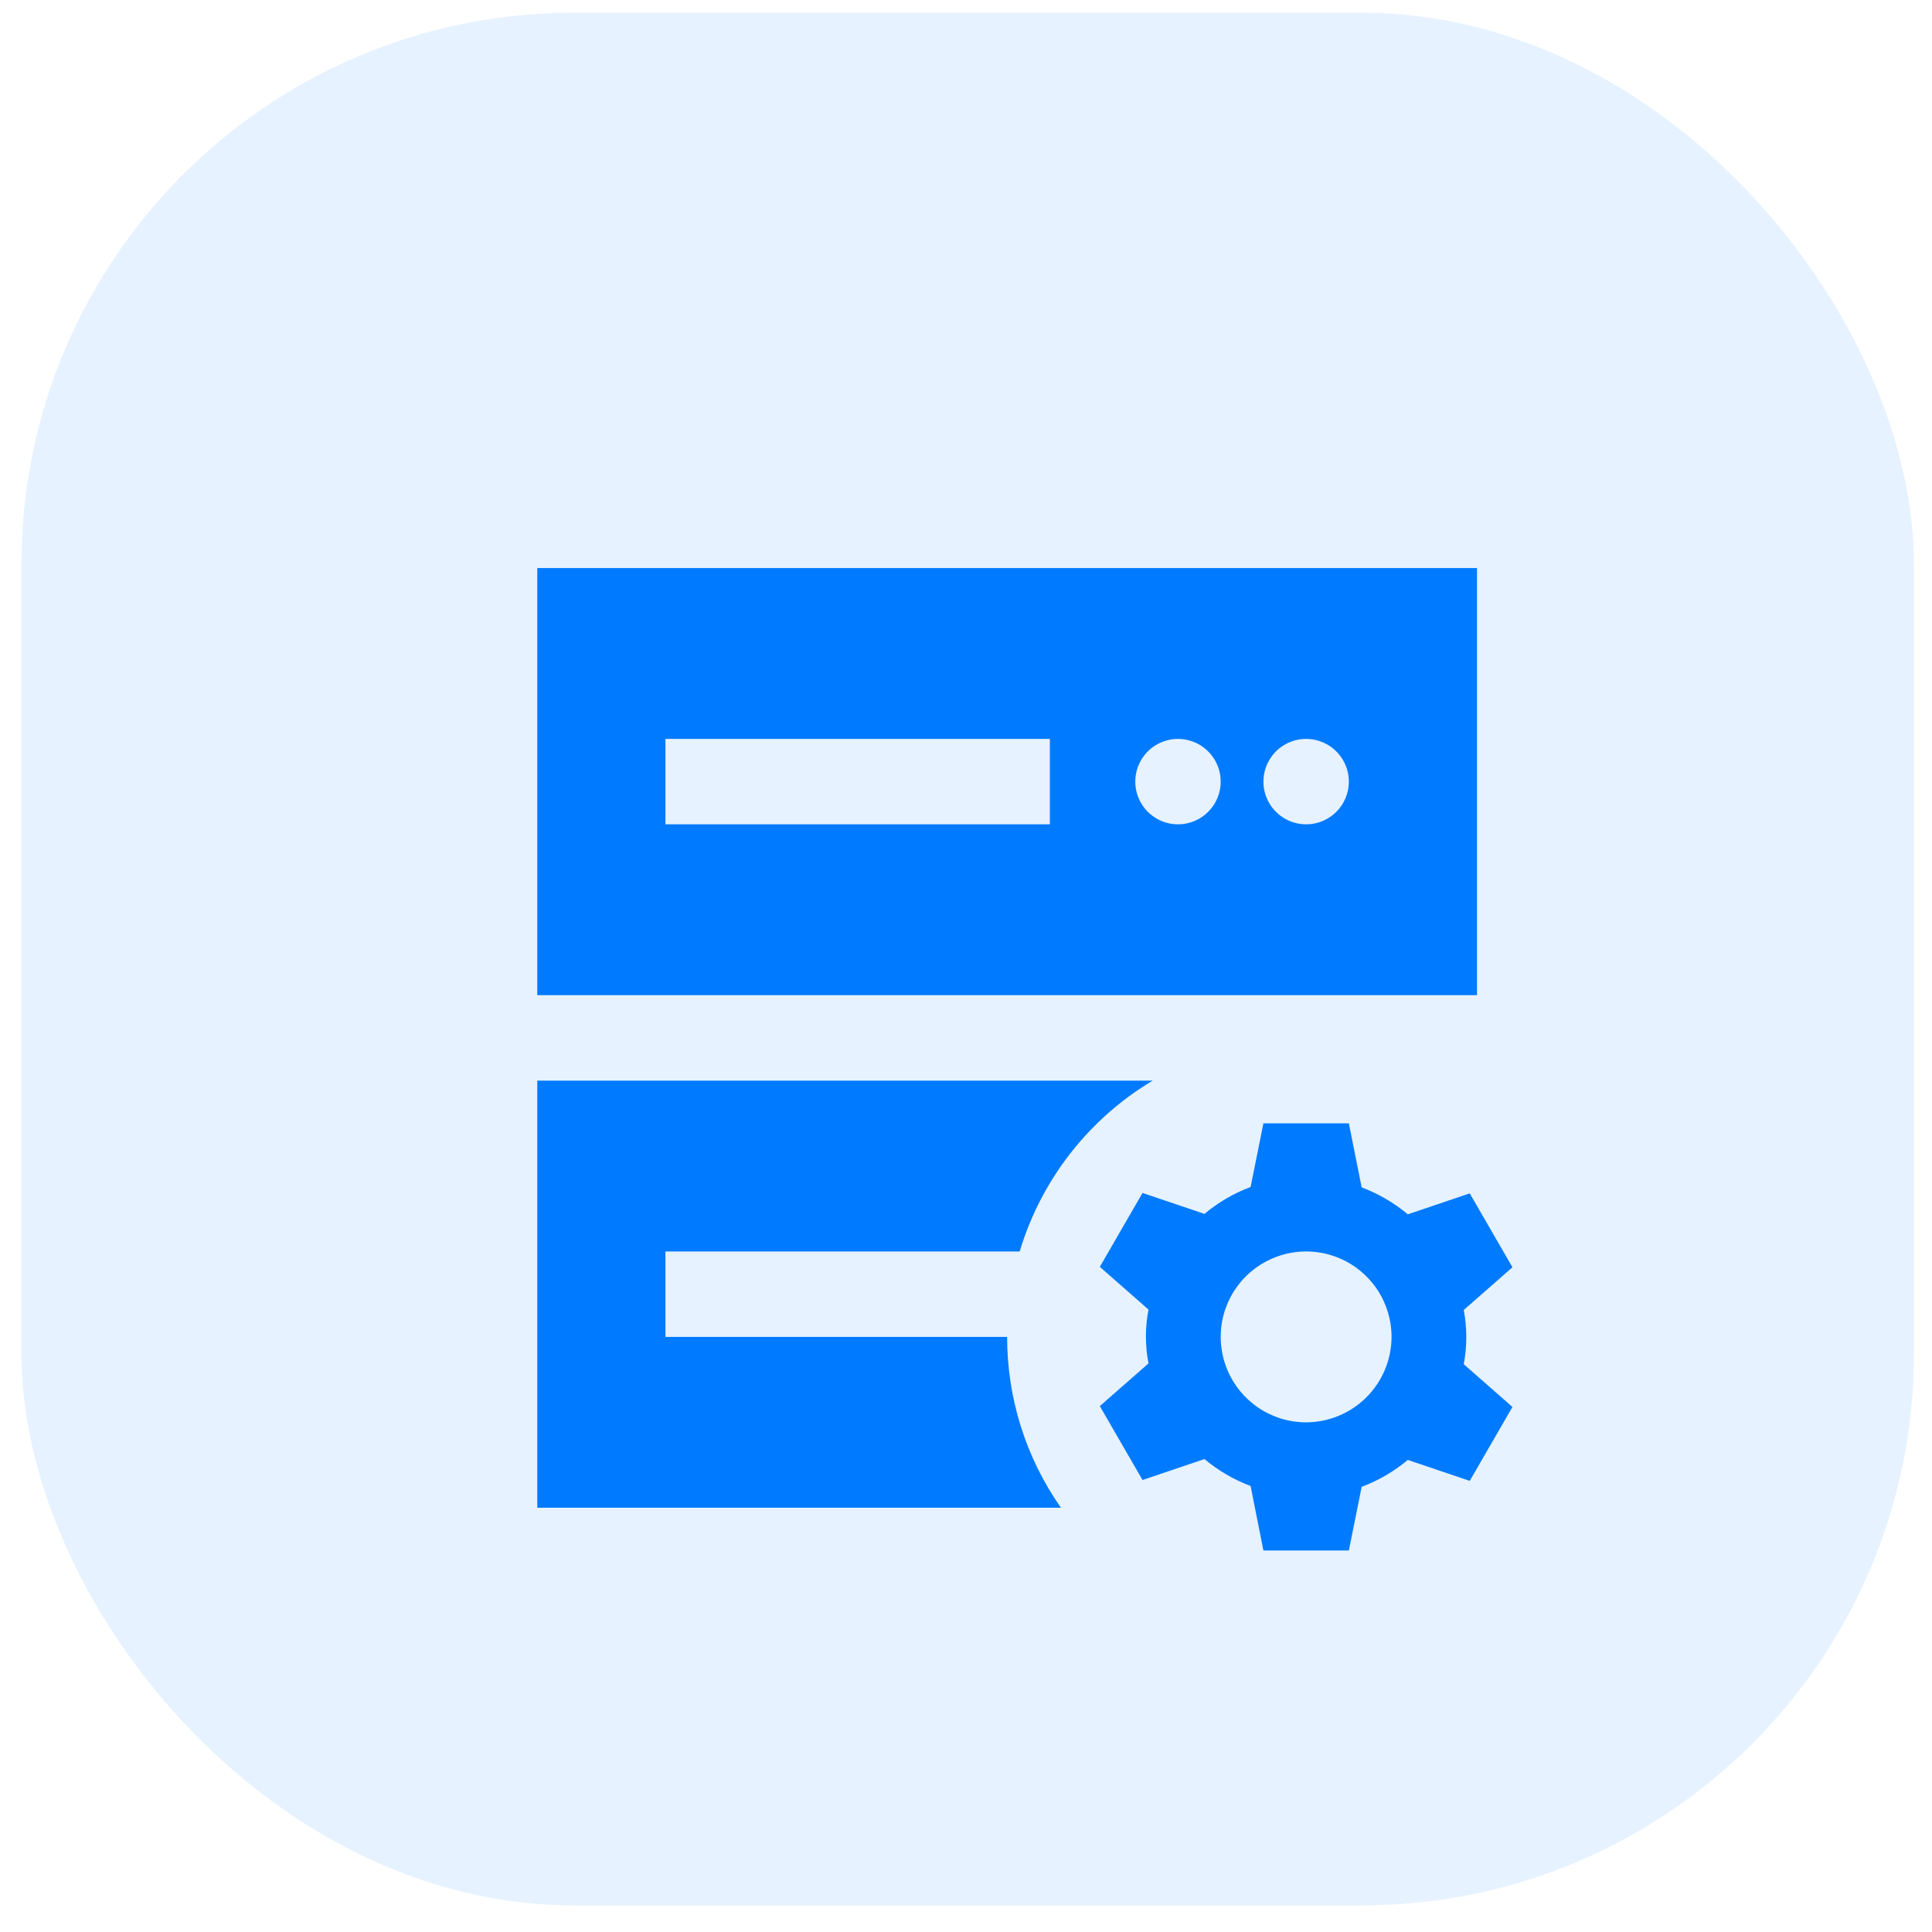
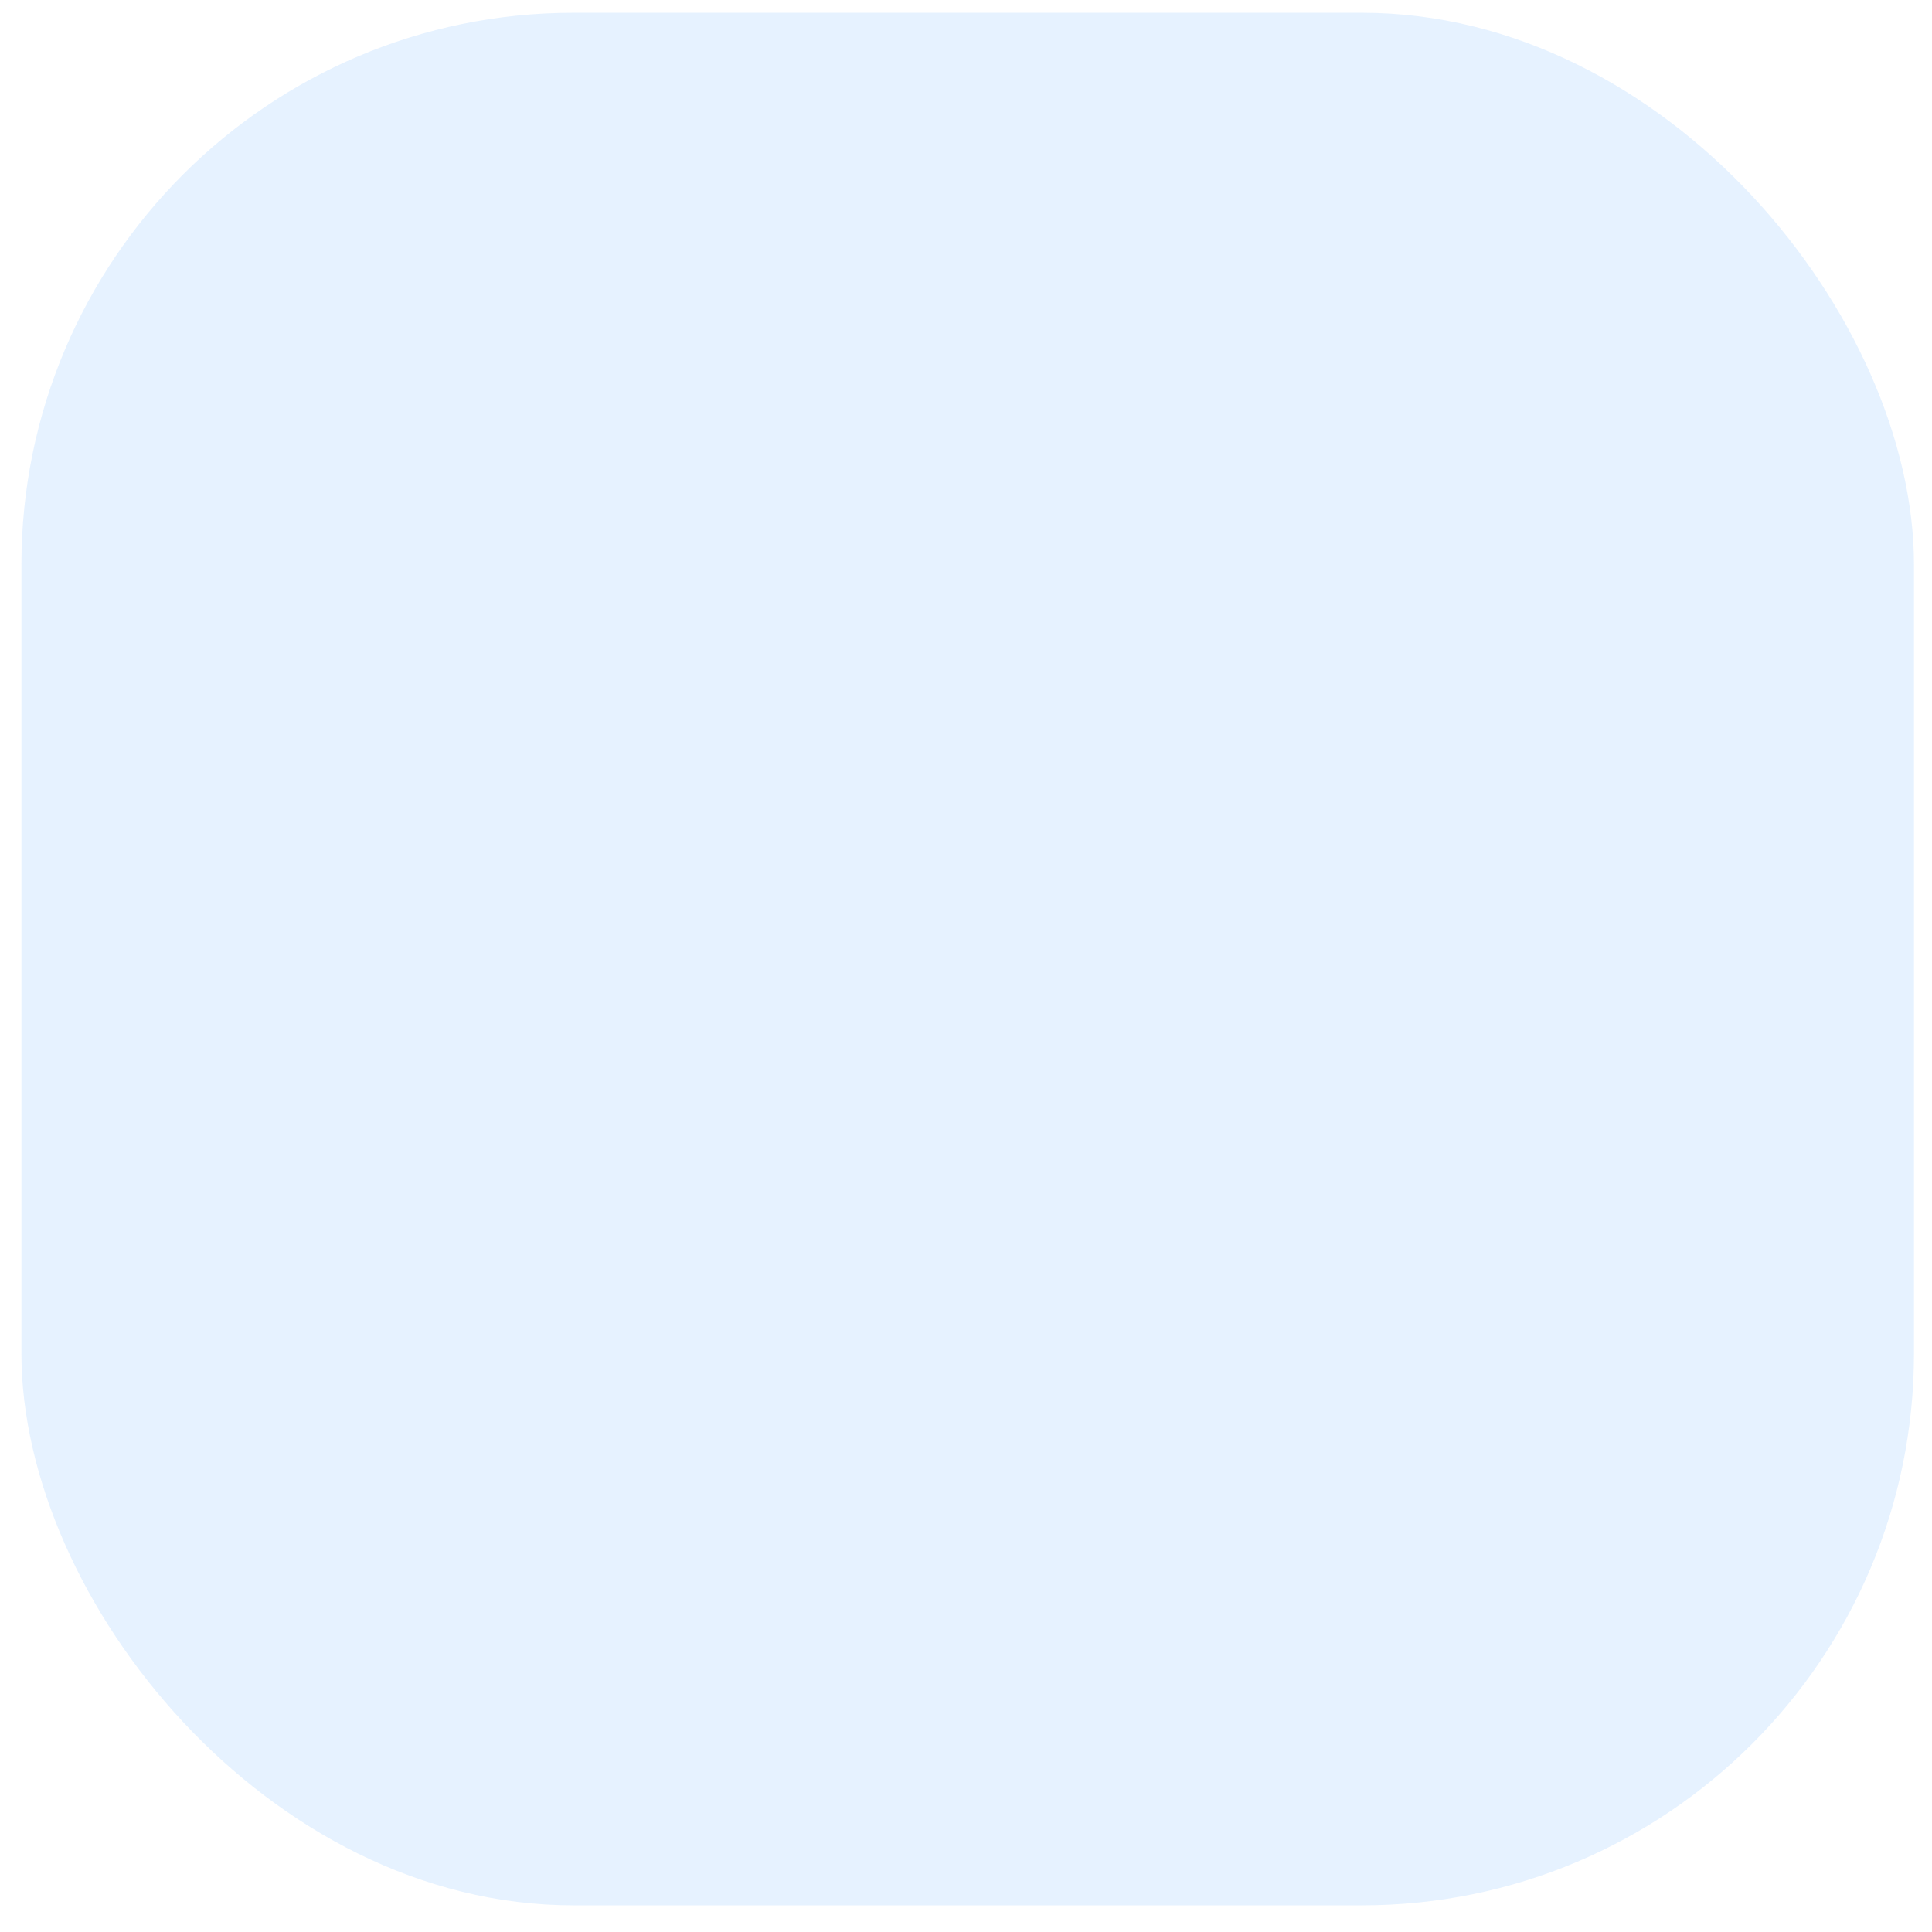
<svg xmlns="http://www.w3.org/2000/svg" width="49" height="49" viewBox="0 0 49 49" fill="none">
  <rect opacity="0.1" x="0.543" y="0.324" width="48" height="48" rx="14" fill="#007AFF" />
  <g clip-path="url(#clip0_704_2135)">
-     <path d="M13.627 14.407V25.24H37.46V14.407H13.627ZM26.627 20.907H16.877V18.74H26.627V20.907ZM29.877 20.907C29.662 20.907 29.453 20.843 29.275 20.724C29.096 20.605 28.958 20.436 28.876 20.238C28.794 20.04 28.772 19.823 28.814 19.612C28.856 19.402 28.959 19.209 29.11 19.058C29.262 18.906 29.455 18.803 29.665 18.761C29.875 18.719 30.093 18.741 30.291 18.823C30.489 18.905 30.658 19.044 30.777 19.222C30.896 19.4 30.96 19.609 30.96 19.824C30.96 20.111 30.846 20.387 30.642 20.59C30.439 20.793 30.164 20.907 29.877 20.907ZM33.127 20.907C32.912 20.907 32.703 20.843 32.525 20.724C32.346 20.605 32.208 20.436 32.126 20.238C32.044 20.04 32.022 19.823 32.064 19.612C32.106 19.402 32.209 19.209 32.36 19.058C32.512 18.906 32.705 18.803 32.915 18.761C33.125 18.719 33.343 18.741 33.541 18.823C33.739 18.905 33.908 19.044 34.027 19.222C34.146 19.4 34.21 19.609 34.21 19.824C34.21 20.111 34.096 20.387 33.892 20.59C33.689 20.793 33.414 20.907 33.127 20.907ZM37.124 33.224L38.359 32.141L37.276 30.267L35.705 30.798C35.356 30.506 34.961 30.275 34.535 30.115L34.21 28.49H32.043L31.718 30.105C31.292 30.264 30.897 30.495 30.548 30.787L28.977 30.256L27.894 32.13L29.129 33.214C29.041 33.664 29.041 34.128 29.129 34.579L27.894 35.662L28.977 37.536L30.548 37.005C30.897 37.298 31.292 37.528 31.718 37.688L32.043 39.324H34.21L34.535 37.709C34.961 37.55 35.356 37.319 35.705 37.027L37.276 37.558L38.359 35.684L37.124 34.6C37.21 34.146 37.21 33.679 37.124 33.224ZM33.127 36.074C32.698 36.074 32.279 35.947 31.923 35.709C31.566 35.471 31.289 35.132 31.125 34.736C30.961 34.34 30.918 33.905 31.001 33.484C31.085 33.064 31.291 32.678 31.594 32.375C31.897 32.072 32.283 31.866 32.704 31.782C33.124 31.698 33.56 31.741 33.956 31.905C34.352 32.069 34.69 32.347 34.928 32.703C35.166 33.06 35.293 33.478 35.293 33.907C35.291 34.481 35.063 35.031 34.657 35.437C34.251 35.843 33.701 36.072 33.127 36.074Z" fill="#007AFF" />
    <path d="M25.543 33.907H16.877V31.74H25.862C26.405 29.925 27.609 28.379 29.235 27.407H13.627V38.24H26.908C26.018 36.971 25.542 35.458 25.543 33.907Z" fill="#007AFF" />
  </g>
  <defs>
    <clipPath id="clip0_704_2135">
-       <rect width="26" height="26" fill="white" transform="translate(12.543 13.324)" />
-     </clipPath>
+       </clipPath>
  </defs>
</svg>